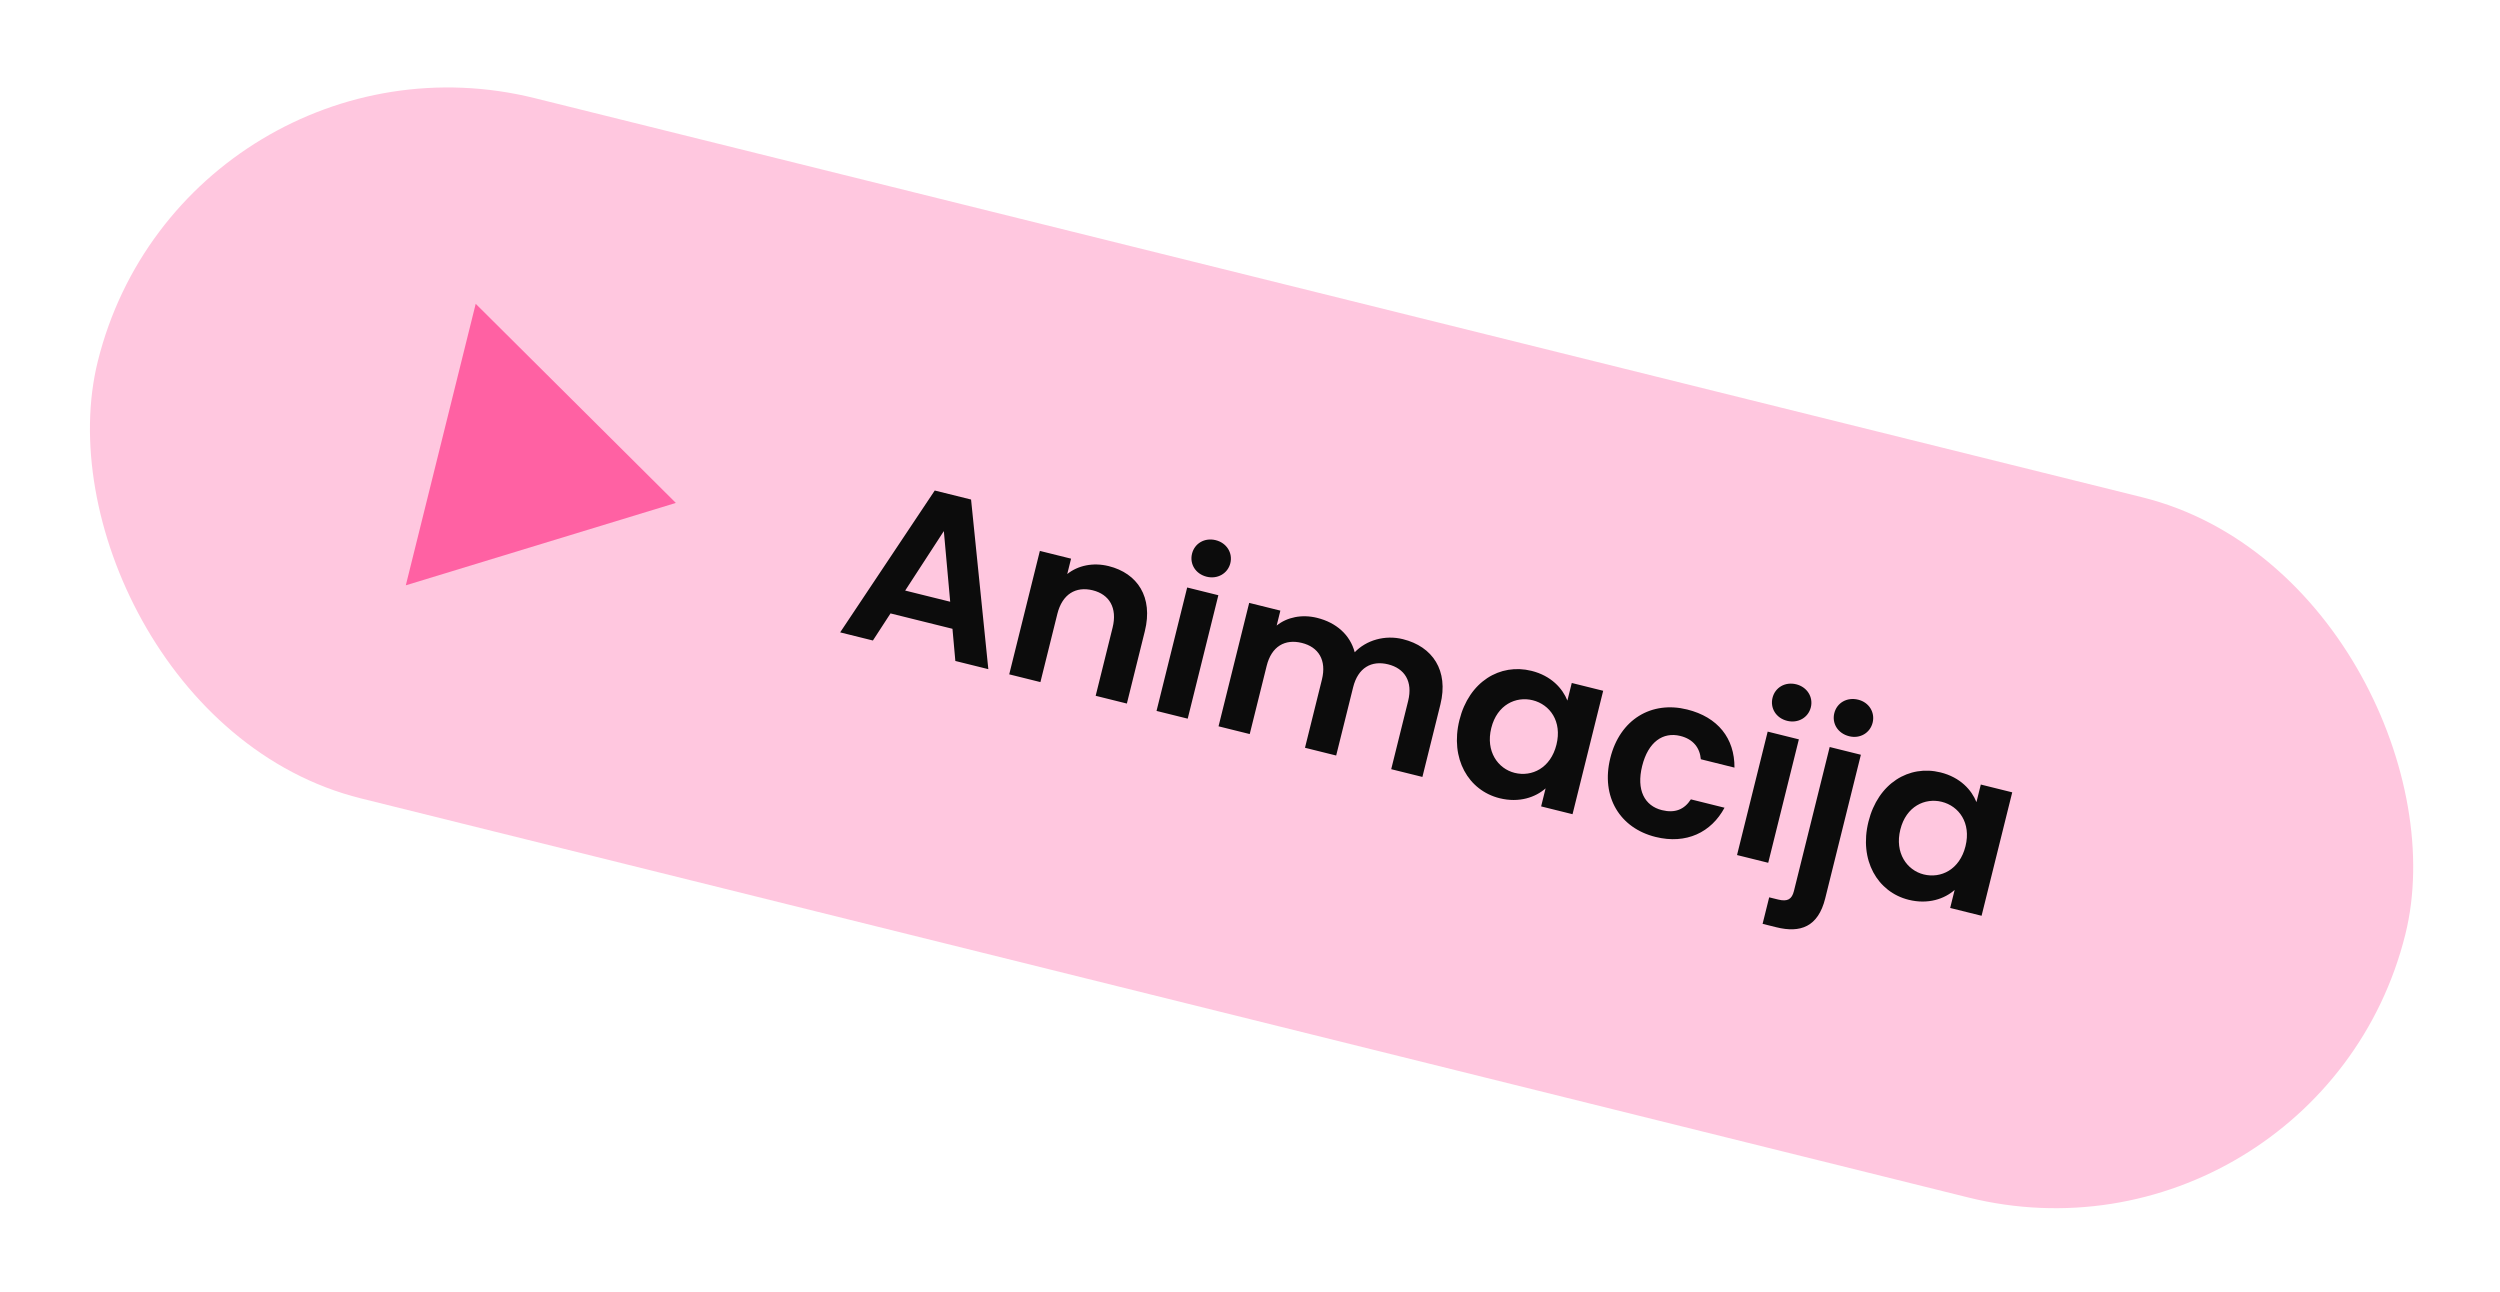
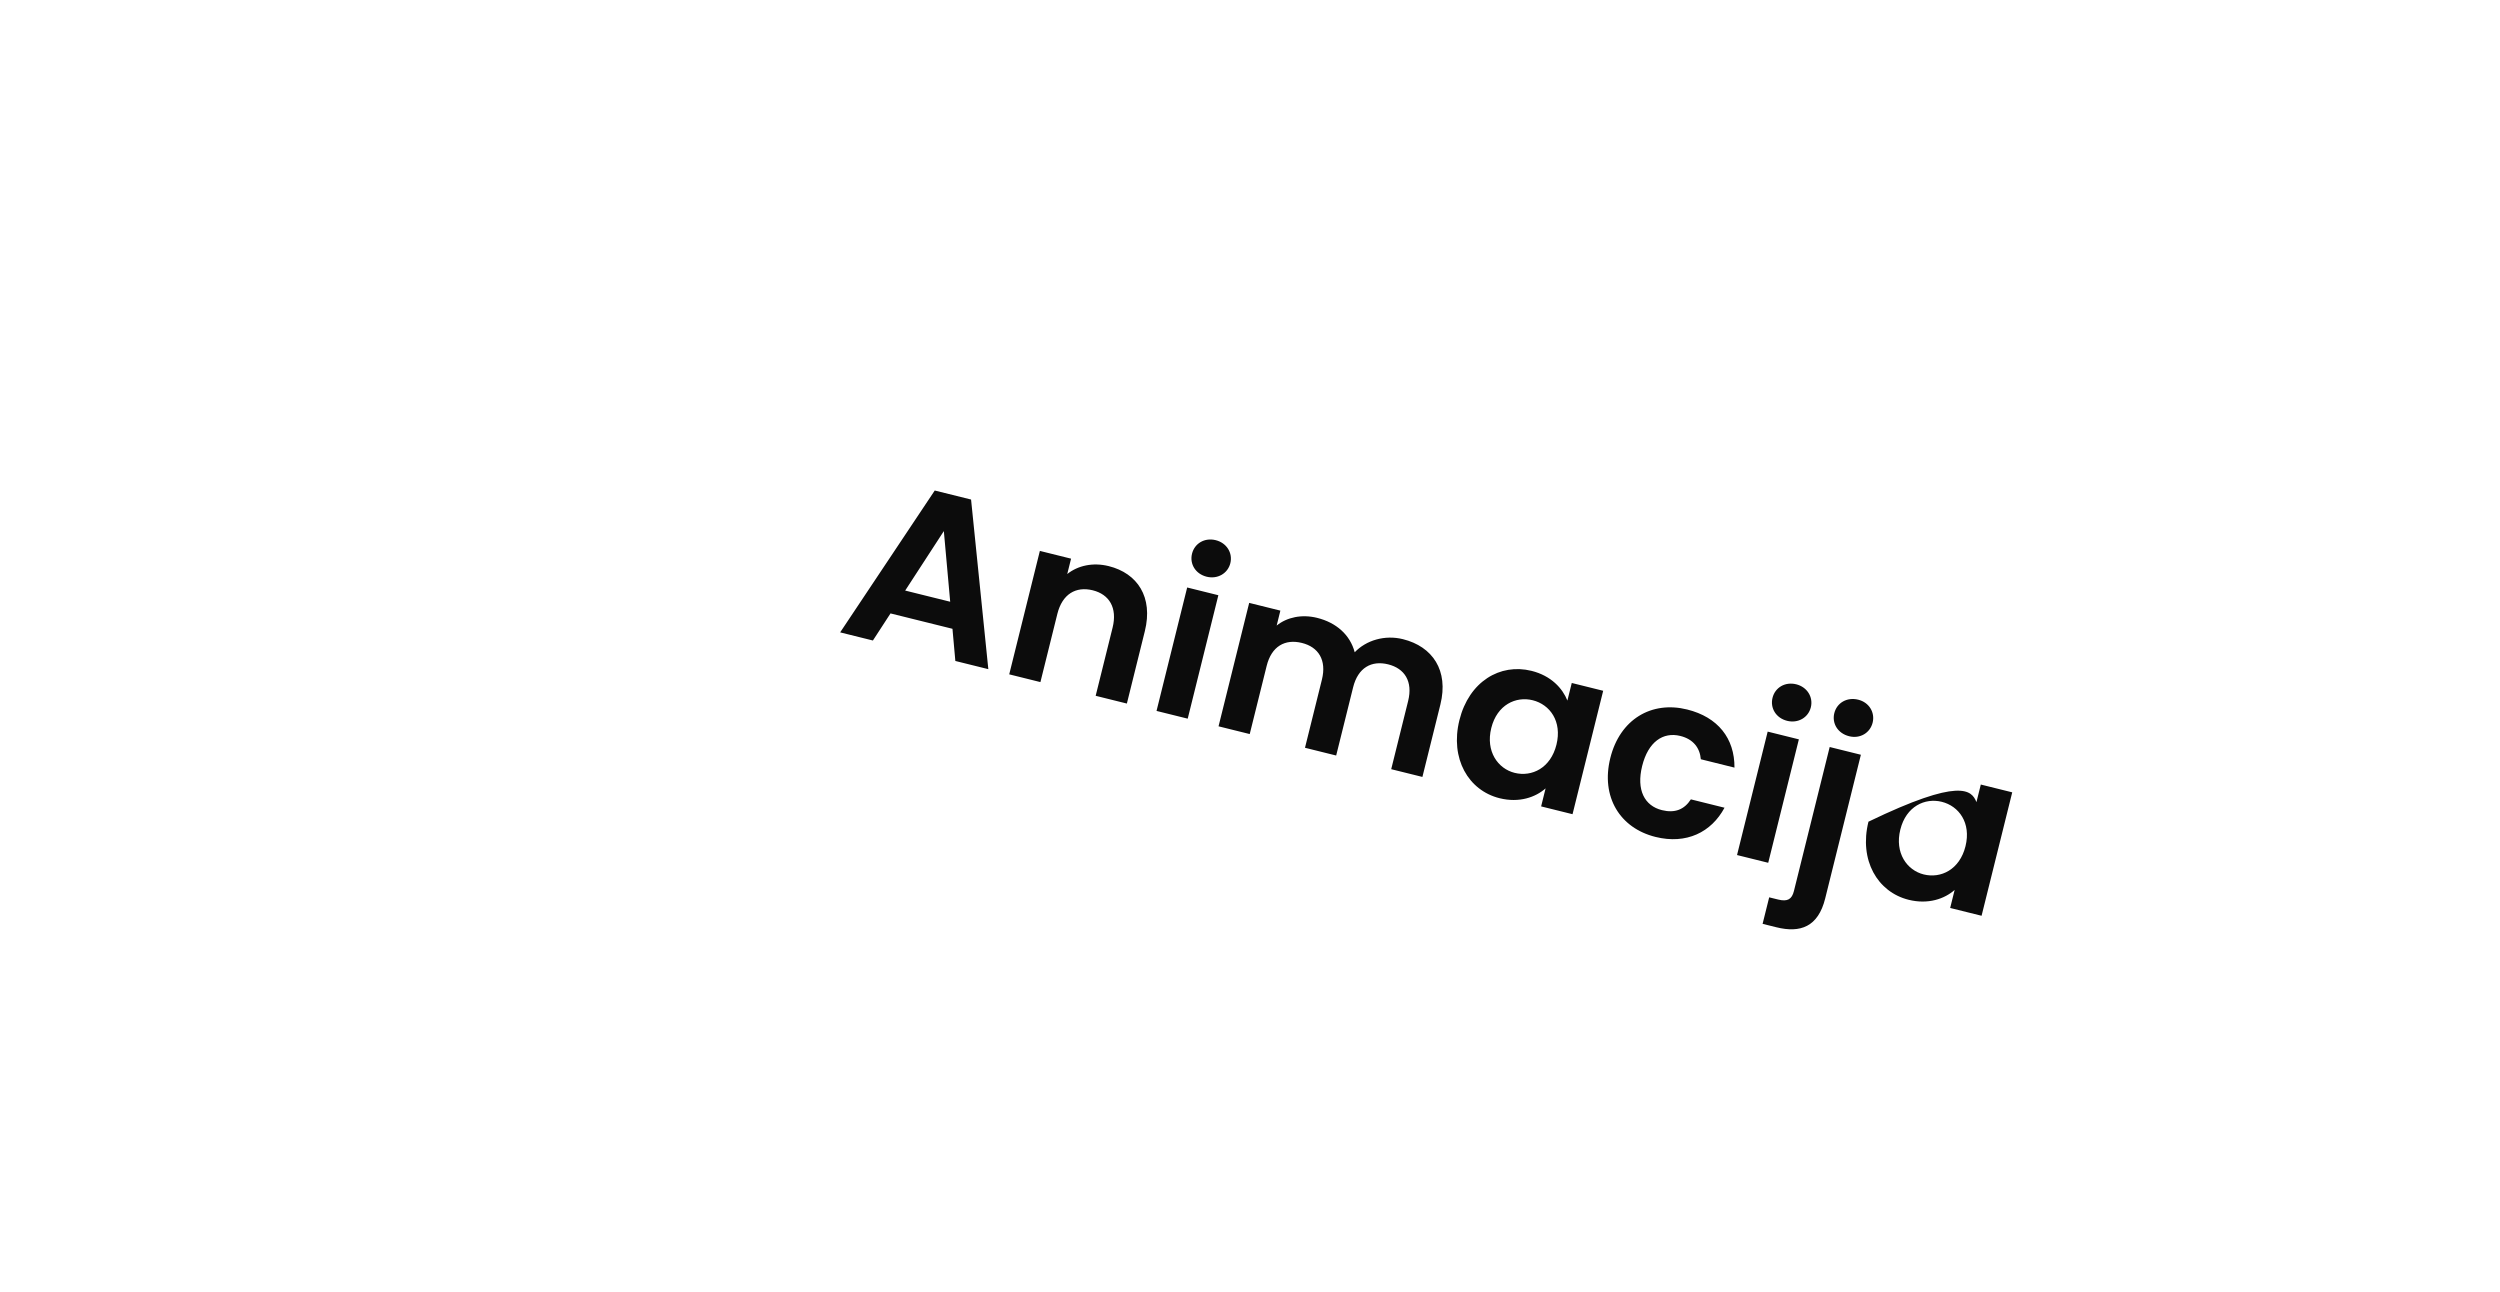
<svg xmlns="http://www.w3.org/2000/svg" width="209" height="108" viewBox="0 0 209 108" fill="none">
-   <rect x="15.442" y="0.94" width="198.771" height="60.317" rx="30.158" transform="rotate(13.944 15.442 0.94)" fill="#FFC7DF" />
-   <path d="M79.867 55.257L79.626 52.567L74.447 51.281L72.975 53.546L70.237 52.866L78.145 41.007L81.181 41.761L82.624 55.941L79.867 55.257ZM79.436 50.305L78.905 44.399L75.673 49.371L79.436 50.305ZM91.598 58.169L93.013 52.47C93.425 50.812 92.734 49.691 91.356 49.349C89.94 48.998 88.806 49.665 88.394 51.323L86.979 57.023L84.371 56.375L86.933 46.056L89.541 46.704L89.222 47.989C90.11 47.28 91.366 46.999 92.689 47.327C95.091 47.924 96.416 49.914 95.709 52.763L94.206 58.817L91.598 58.169ZM96.686 59.433L99.248 49.114L101.855 49.761L99.293 60.08L96.686 59.433ZM100.875 48.213C99.944 47.981 99.44 47.145 99.653 46.288C99.865 45.431 100.703 44.927 101.634 45.158C102.547 45.385 103.069 46.226 102.857 47.083C102.644 47.94 101.788 48.439 100.875 48.213ZM116.305 64.304L117.72 58.604C118.127 56.965 117.427 55.882 116.049 55.539C114.652 55.193 113.526 55.823 113.12 57.462L111.704 63.161L109.097 62.514L110.512 56.815C110.919 55.175 110.219 54.092 108.841 53.75C107.425 53.398 106.3 54.029 105.893 55.668L104.477 61.367L101.87 60.72L104.432 50.401L107.039 51.048L106.73 52.296C107.594 51.601 108.827 51.334 110.113 51.653C111.714 52.051 112.866 53.068 113.254 54.529C114.216 53.522 115.775 53.059 117.284 53.434C119.761 54.049 121.123 56.048 120.416 58.898L118.913 64.951L116.305 64.304ZM122.007 60.202C122.807 56.98 125.406 55.431 128.033 56.083C129.69 56.494 130.632 57.559 131.034 58.568L131.4 57.097L134.026 57.749L131.464 68.067L128.838 67.415L129.212 65.907C128.376 66.648 127.008 67.139 125.369 66.732C122.761 66.085 121.207 63.425 122.007 60.202ZM130.119 62.256C130.604 60.3 129.569 58.896 128.134 58.54C126.737 58.193 125.156 58.908 124.67 60.864C124.185 62.819 125.23 64.265 126.627 64.612C128.061 64.968 129.633 64.212 130.119 62.256ZM134.621 63.374C135.426 60.133 138.067 58.574 141.047 59.314C143.618 59.952 145.017 61.723 145.002 64.172L142.19 63.473C142.109 62.524 141.559 61.794 140.478 61.526C139.026 61.165 137.784 62.024 137.285 64.035C136.785 66.047 137.486 67.368 138.939 67.728C140.019 67.997 140.81 67.679 141.357 66.826L144.17 67.525C143.066 69.584 140.973 70.606 138.402 69.968C135.422 69.228 133.817 66.615 134.621 63.374ZM145.216 71.482L147.778 61.163L150.385 61.81L147.823 72.129L145.216 71.482ZM149.405 60.262C148.474 60.031 147.97 59.194 148.183 58.337C148.395 57.48 149.232 56.976 150.164 57.207C151.076 57.434 151.599 58.276 151.386 59.132C151.174 59.989 150.318 60.489 149.405 60.262ZM154.589 61.549C153.639 61.313 153.135 60.476 153.348 59.619C153.561 58.763 154.398 58.259 155.348 58.494C156.26 58.721 156.764 59.558 156.552 60.415C156.339 61.272 155.502 61.776 154.589 61.549ZM152.962 62.45L155.569 63.097L152.586 75.111C151.994 77.496 150.501 78.015 148.508 77.52L147.353 77.233L147.904 75.017L148.649 75.201C149.45 75.4 149.803 75.172 149.974 74.483L152.962 62.45ZM156.203 68.693C157.003 65.471 159.603 63.921 162.229 64.573C163.887 64.985 164.829 66.049 165.231 67.058L165.596 65.587L168.222 66.239L165.66 76.558L163.034 75.906L163.409 74.397C162.572 75.139 161.204 75.63 159.565 75.223C156.958 74.575 155.403 71.915 156.203 68.693ZM164.315 70.746C164.801 68.791 163.765 67.387 162.331 67.031C160.934 66.684 159.352 67.398 158.867 69.354C158.381 71.31 159.426 72.756 160.823 73.103C162.257 73.459 163.83 72.702 164.315 70.746Z" fill="#0C0C0C" />
-   <path d="M56.501 42.045L33.926 48.932L39.769 25.398L56.501 42.045Z" fill="#FF61A3" />
+   <path d="M79.867 55.257L79.626 52.567L74.447 51.281L72.975 53.546L70.237 52.866L78.145 41.007L81.181 41.761L82.624 55.941L79.867 55.257ZM79.436 50.305L78.905 44.399L75.673 49.371L79.436 50.305ZM91.598 58.169L93.013 52.47C93.425 50.812 92.734 49.691 91.356 49.349C89.94 48.998 88.806 49.665 88.394 51.323L86.979 57.023L84.371 56.375L86.933 46.056L89.541 46.704L89.222 47.989C90.11 47.28 91.366 46.999 92.689 47.327C95.091 47.924 96.416 49.914 95.709 52.763L94.206 58.817L91.598 58.169ZM96.686 59.433L99.248 49.114L101.855 49.761L99.293 60.08L96.686 59.433ZM100.875 48.213C99.944 47.981 99.44 47.145 99.653 46.288C99.865 45.431 100.703 44.927 101.634 45.158C102.547 45.385 103.069 46.226 102.857 47.083C102.644 47.94 101.788 48.439 100.875 48.213ZM116.305 64.304L117.72 58.604C118.127 56.965 117.427 55.882 116.049 55.539C114.652 55.193 113.526 55.823 113.12 57.462L111.704 63.161L109.097 62.514L110.512 56.815C110.919 55.175 110.219 54.092 108.841 53.75C107.425 53.398 106.3 54.029 105.893 55.668L104.477 61.367L101.87 60.72L104.432 50.401L107.039 51.048L106.73 52.296C107.594 51.601 108.827 51.334 110.113 51.653C111.714 52.051 112.866 53.068 113.254 54.529C114.216 53.522 115.775 53.059 117.284 53.434C119.761 54.049 121.123 56.048 120.416 58.898L118.913 64.951L116.305 64.304ZM122.007 60.202C122.807 56.98 125.406 55.431 128.033 56.083C129.69 56.494 130.632 57.559 131.034 58.568L131.4 57.097L134.026 57.749L131.464 68.067L128.838 67.415L129.212 65.907C128.376 66.648 127.008 67.139 125.369 66.732C122.761 66.085 121.207 63.425 122.007 60.202ZM130.119 62.256C130.604 60.3 129.569 58.896 128.134 58.54C126.737 58.193 125.156 58.908 124.67 60.864C124.185 62.819 125.23 64.265 126.627 64.612C128.061 64.968 129.633 64.212 130.119 62.256ZM134.621 63.374C135.426 60.133 138.067 58.574 141.047 59.314C143.618 59.952 145.017 61.723 145.002 64.172L142.19 63.473C142.109 62.524 141.559 61.794 140.478 61.526C139.026 61.165 137.784 62.024 137.285 64.035C136.785 66.047 137.486 67.368 138.939 67.728C140.019 67.997 140.81 67.679 141.357 66.826L144.17 67.525C143.066 69.584 140.973 70.606 138.402 69.968C135.422 69.228 133.817 66.615 134.621 63.374ZM145.216 71.482L147.778 61.163L150.385 61.81L147.823 72.129L145.216 71.482ZM149.405 60.262C148.474 60.031 147.97 59.194 148.183 58.337C148.395 57.48 149.232 56.976 150.164 57.207C151.076 57.434 151.599 58.276 151.386 59.132C151.174 59.989 150.318 60.489 149.405 60.262ZM154.589 61.549C153.639 61.313 153.135 60.476 153.348 59.619C153.561 58.763 154.398 58.259 155.348 58.494C156.26 58.721 156.764 59.558 156.552 60.415C156.339 61.272 155.502 61.776 154.589 61.549ZM152.962 62.45L155.569 63.097L152.586 75.111C151.994 77.496 150.501 78.015 148.508 77.52L147.353 77.233L147.904 75.017L148.649 75.201C149.45 75.4 149.803 75.172 149.974 74.483L152.962 62.45ZM156.203 68.693C163.887 64.985 164.829 66.049 165.231 67.058L165.596 65.587L168.222 66.239L165.66 76.558L163.034 75.906L163.409 74.397C162.572 75.139 161.204 75.63 159.565 75.223C156.958 74.575 155.403 71.915 156.203 68.693ZM164.315 70.746C164.801 68.791 163.765 67.387 162.331 67.031C160.934 66.684 159.352 67.398 158.867 69.354C158.381 71.31 159.426 72.756 160.823 73.103C162.257 73.459 163.83 72.702 164.315 70.746Z" fill="#0C0C0C" />
</svg>